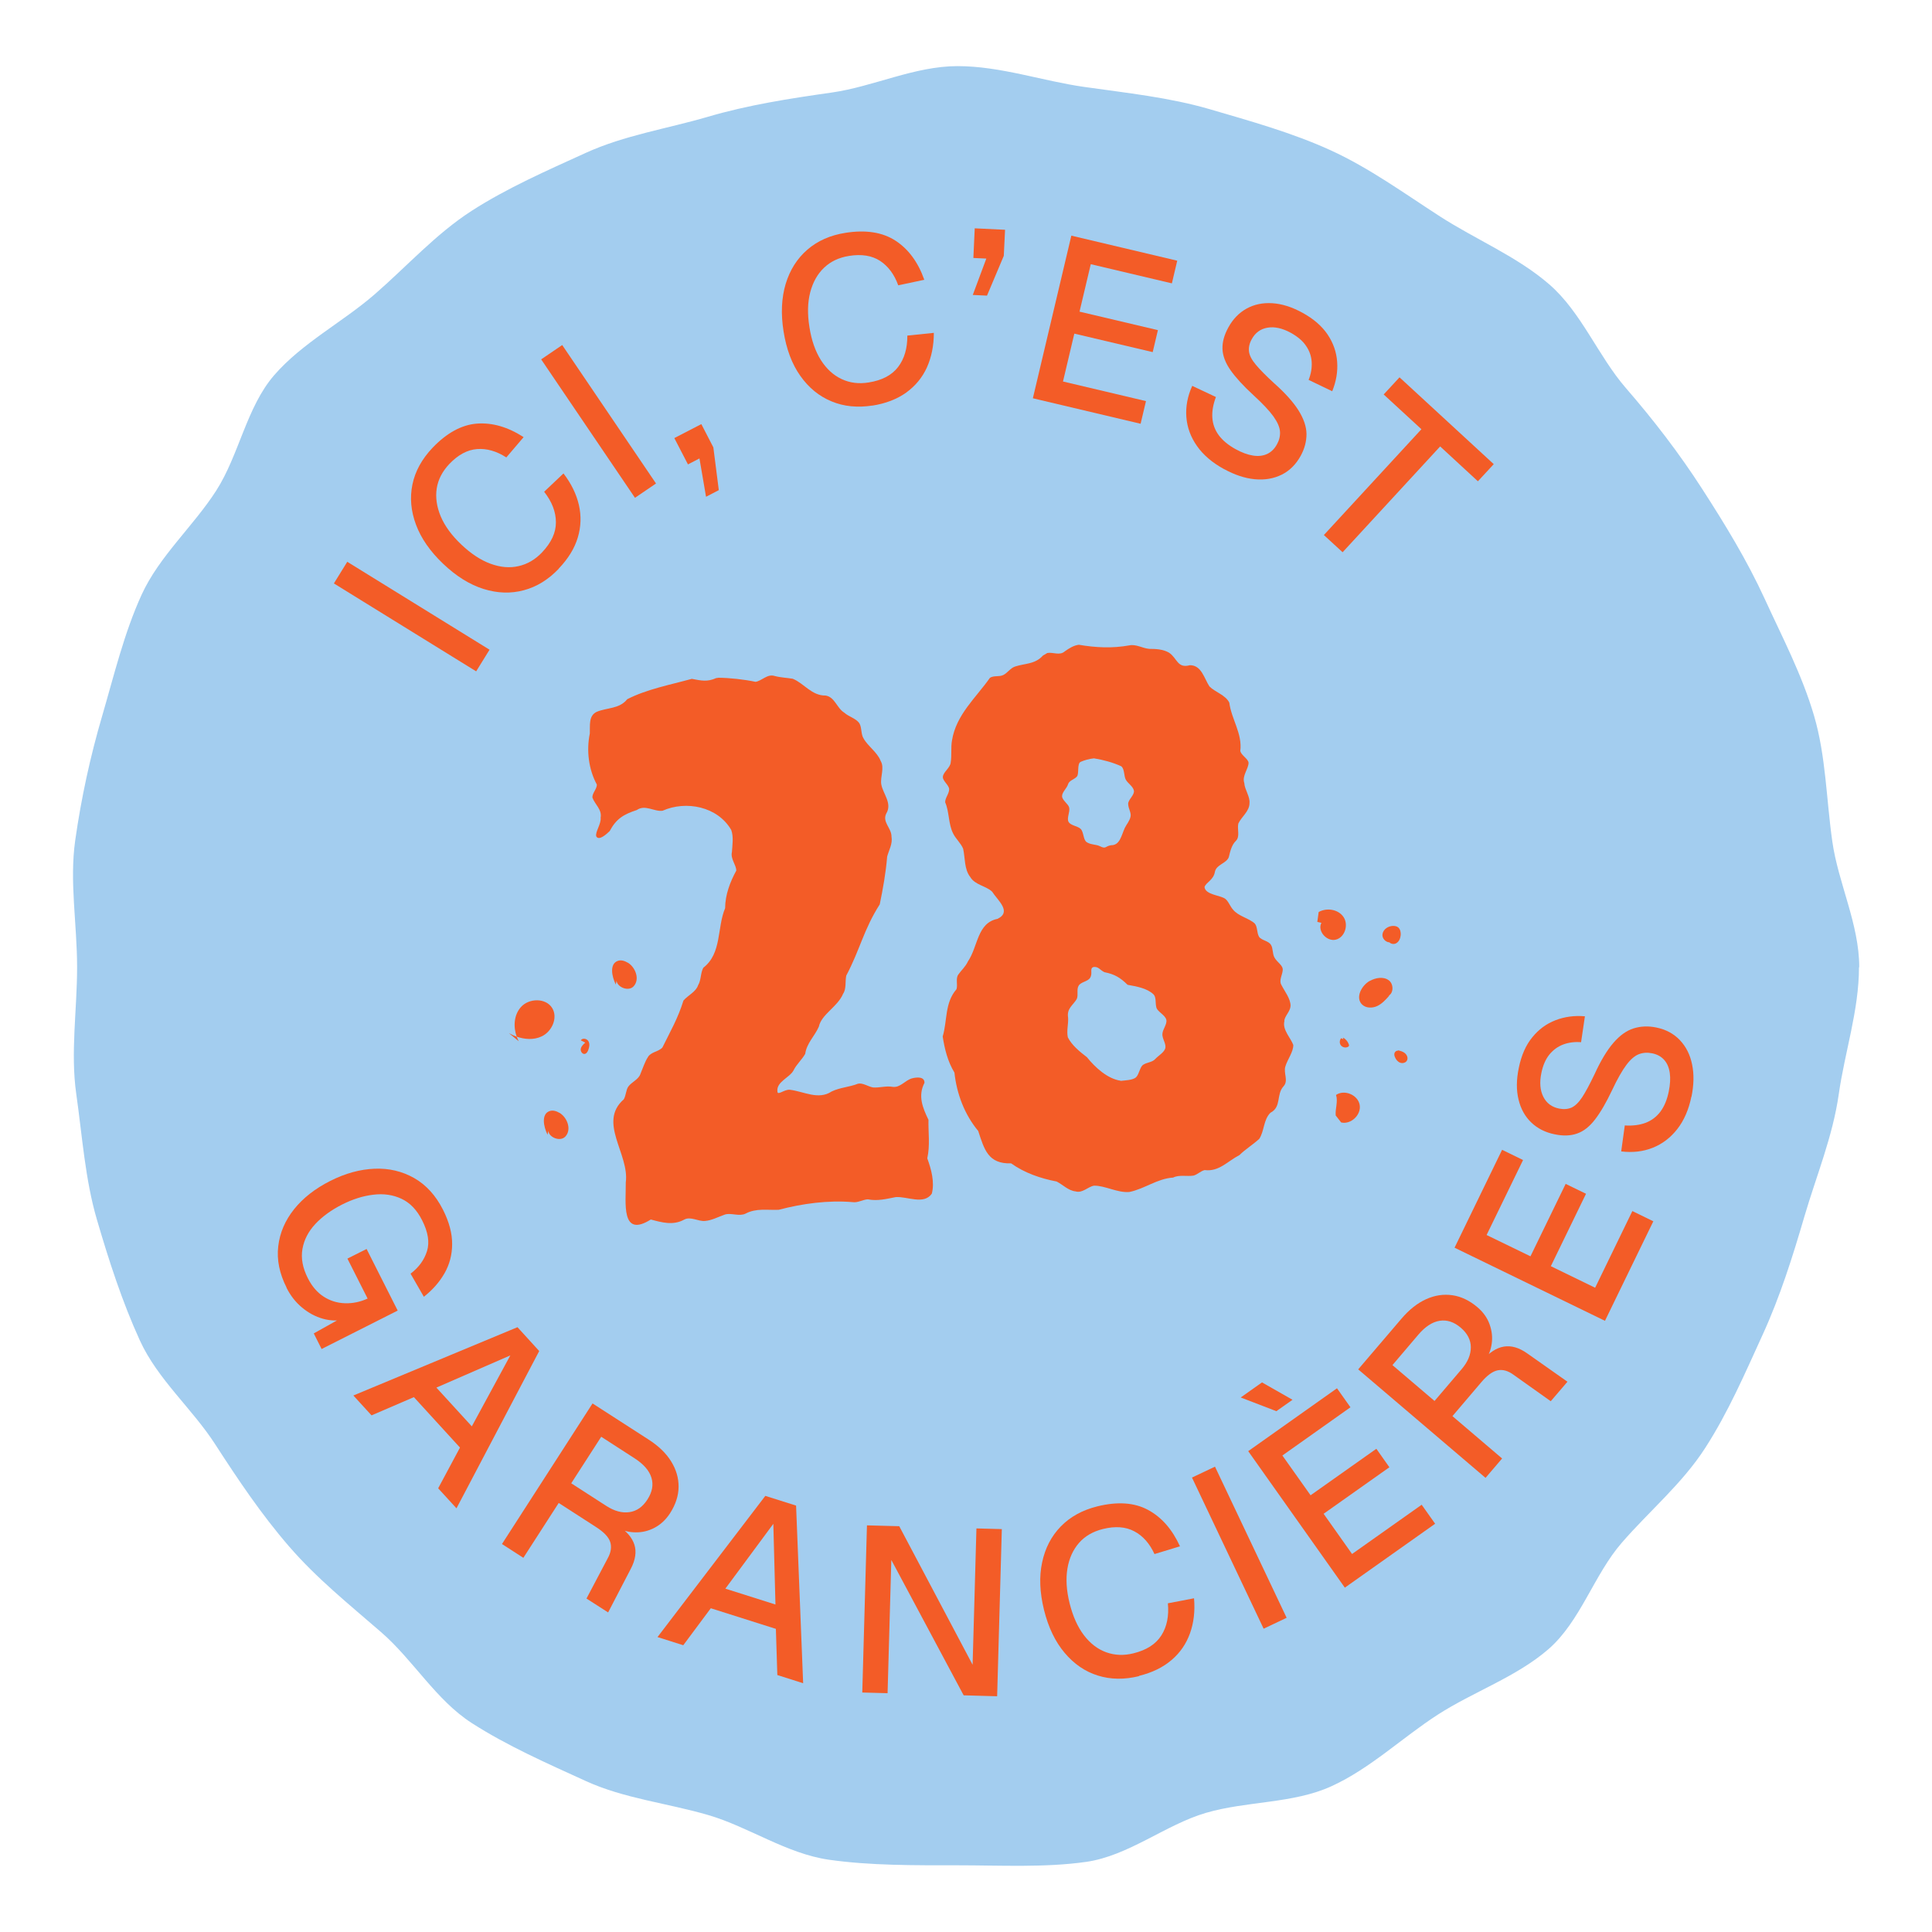
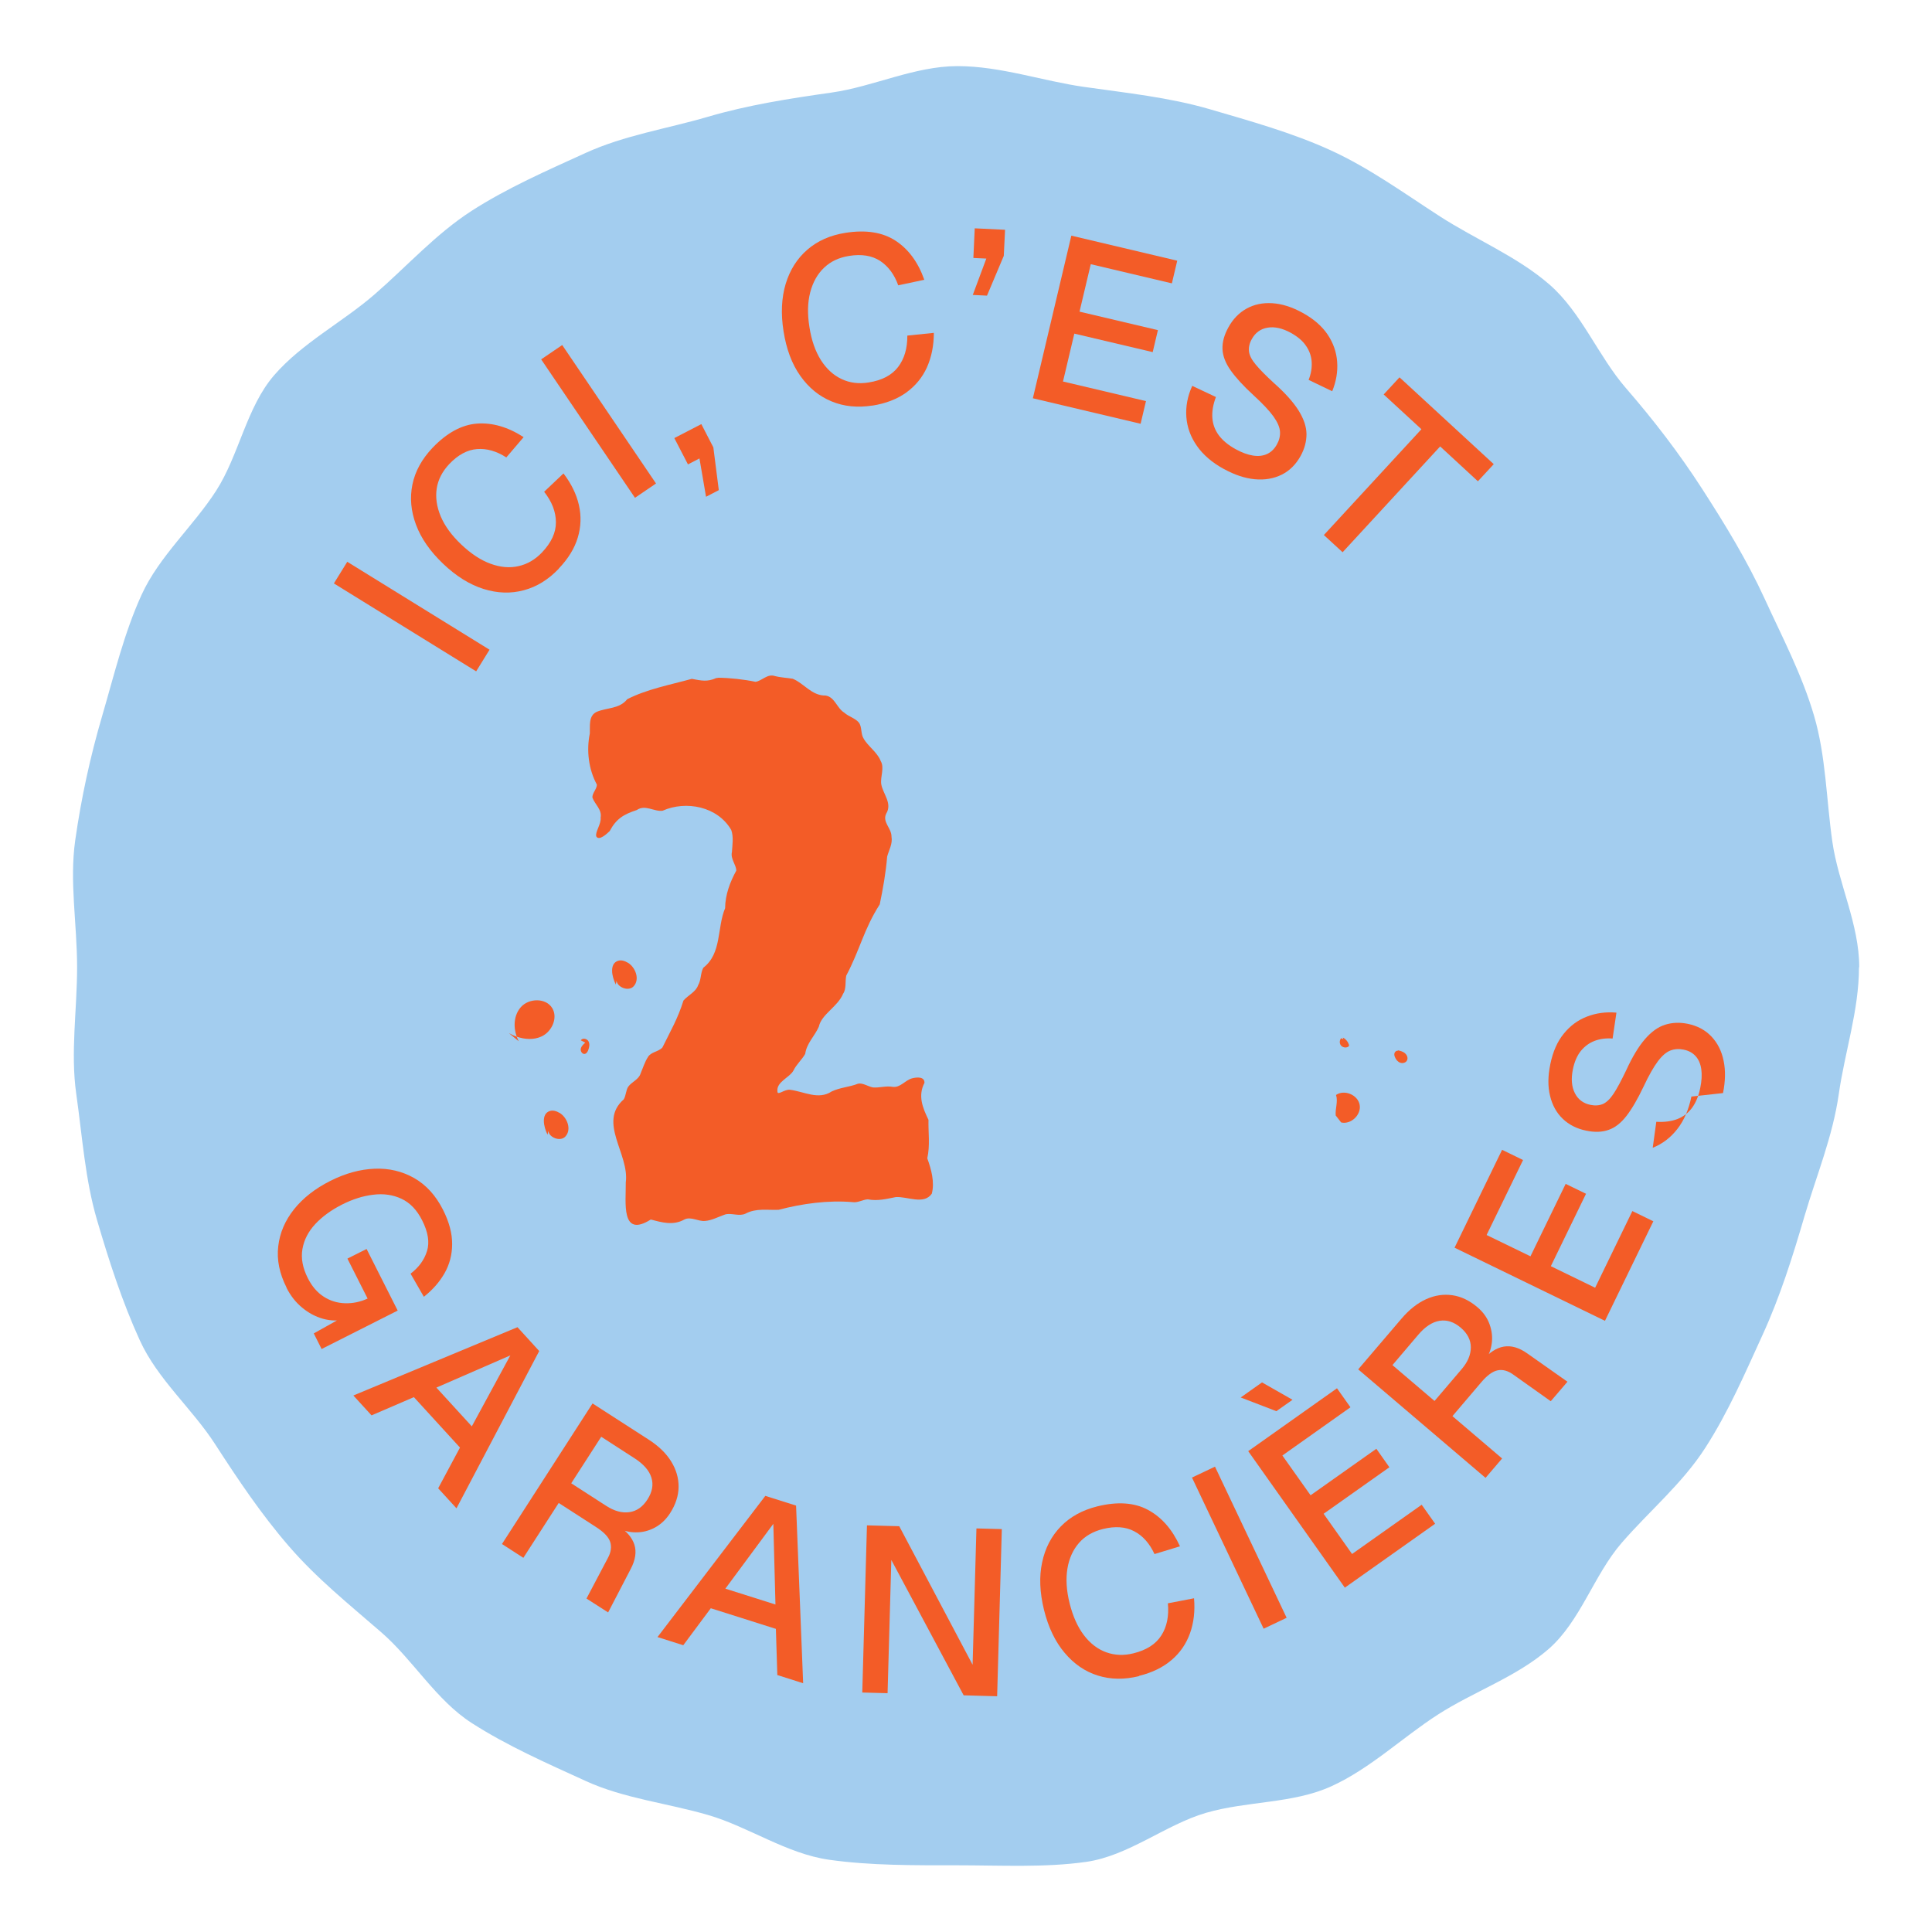
<svg xmlns="http://www.w3.org/2000/svg" id="Calque_1" data-name="Calque 1" viewBox="0 0 226.77 226.77">
  <defs>
    <style>
      .cls-1 {
        fill: #f35c27;
      }

      .cls-2 {
        fill: #a3cdef;
      }
    </style>
  </defs>
  <path class="cls-2" d="M218.2,113.53c0,5.06-1.68,10.01-2.37,14.88-.71,4.99-2.63,9.59-4.02,14.32-1.41,4.82-2.87,9.46-4.93,13.96-2.08,4.55-4.03,9.08-6.72,13.25-2.7,4.2-6.55,7.39-9.81,11.15-3.27,3.77-4.84,9.22-8.61,12.49-3.76,3.26-8.79,4.98-12.98,7.68-4.17,2.69-7.92,6.32-12.48,8.4-4.5,2.06-9.94,1.72-14.75,3.13-4.73,1.39-9.06,5.04-14.05,5.75-4.87.69-10.04.4-15.1.4s-10.2.04-15.06-.65c-4.99-.71-9.43-3.85-14.16-5.24-4.82-1.41-9.9-1.94-14.4-4-4.55-2.08-9.21-4.12-13.39-6.81-4.2-2.7-6.87-7.4-10.63-10.66-3.77-3.27-7.56-6.31-10.82-10.08s-5.96-7.8-8.67-11.99c-2.69-4.17-6.75-7.61-8.83-12.17-2.06-4.5-3.63-9.35-5.04-14.17-1.39-4.73-1.72-9.8-2.43-14.78-.69-4.87.1-9.82.1-14.87s-.91-10.02-.22-14.89c.71-4.99,1.77-9.85,3.16-14.59,1.41-4.82,2.58-9.75,4.64-14.25s6.05-8.01,8.74-12.19c2.7-4.2,3.56-9.81,6.82-13.57,3.27-3.77,8.01-6.21,11.77-9.47,3.76-3.26,7.18-7.09,11.38-9.8,4.17-2.69,8.84-4.73,13.4-6.81s9.52-2.83,14.34-4.24c4.73-1.39,9.56-2.14,14.55-2.85,4.87-.69,9.71-3.1,14.76-3.1s9.99,1.75,14.86,2.44c4.99.71,9.98,1.23,14.72,2.61,4.82,1.41,9.71,2.77,14.22,4.83,4.55,2.08,8.67,5.08,12.84,7.77s9.07,4.71,12.82,7.97c3.77,3.27,5.73,8.41,9,12.18,3.26,3.76,6.23,7.62,8.94,11.82,2.69,4.17,5.25,8.35,7.34,12.9,2.06,4.5,4.39,8.92,5.8,13.74,1.39,4.73,1.43,9.77,2.14,14.75.69,4.87,3.16,9.7,3.16,14.76Z" />
  <g>
    <g>
      <path class="cls-1" d="M55.89,78.8l-16.7-10.32,1.57-2.54,16.7,10.32-1.57,2.54Z" />
      <path class="cls-1" d="M65.59,66.75c-1.22,1.28-2.59,2.13-4.11,2.53-1.52.41-3.09.36-4.72-.15-1.63-.51-3.21-1.49-4.75-2.96-1.52-1.45-2.58-2.97-3.18-4.58-.6-1.6-.74-3.18-.42-4.73.32-1.55,1.11-2.98,2.35-4.29,1.68-1.76,3.42-2.71,5.23-2.85,1.81-.13,3.63.4,5.47,1.59l-2.03,2.38c-1.15-.74-2.3-1.07-3.44-.98-1.14.09-2.22.67-3.25,1.75-.82.87-1.32,1.83-1.48,2.88s0,2.14.47,3.27c.48,1.13,1.28,2.23,2.42,3.31,1.14,1.08,2.28,1.83,3.43,2.25,1.15.42,2.25.52,3.28.28,1.04-.23,1.96-.77,2.76-1.61,1.09-1.15,1.64-2.32,1.63-3.54,0-1.21-.46-2.41-1.38-3.58l2.27-2.15c.92,1.2,1.52,2.44,1.81,3.71.29,1.27.25,2.54-.13,3.81-.38,1.27-1.12,2.48-2.23,3.64Z" />
      <path class="cls-1" d="M74.53,58.43l-11.01-16.25,2.47-1.68,11.01,16.25-2.47,1.68Z" />
      <path class="cls-1" d="M82.87,58.3l-.77-4.49-1.35.7-1.6-3.09,3.17-1.64,1.41,2.73.64,5.02-1.5.78Z" />
      <path class="cls-1" d="M102.41,47.6c-1.75.27-3.35.12-4.81-.49-1.46-.6-2.68-1.6-3.66-2.99-.99-1.39-1.64-3.14-1.97-5.23-.33-2.07-.24-3.93.25-5.57.5-1.64,1.34-2.97,2.54-4.01,1.2-1.04,2.69-1.7,4.47-1.98,2.4-.38,4.36-.07,5.88.92,1.52.99,2.65,2.52,3.38,4.59l-3.06.65c-.46-1.29-1.18-2.24-2.13-2.87-.96-.62-2.17-.82-3.65-.58-1.18.19-2.16.65-2.93,1.39-.77.73-1.31,1.7-1.62,2.88-.31,1.19-.34,2.55-.09,4.1.24,1.55.7,2.84,1.35,3.87.66,1.03,1.47,1.77,2.44,2.22.96.45,2.02.58,3.17.39,1.57-.25,2.71-.85,3.45-1.82.73-.96,1.09-2.19,1.08-3.68l3.11-.32c0,1.51-.28,2.86-.81,4.05-.54,1.19-1.35,2.17-2.42,2.95-1.07.77-2.4,1.29-3.98,1.54Z" />
      <path class="cls-1" d="M114.18,34.62l1.59-4.27-1.52-.07.16-3.48,3.56.17-.15,3.06-1.97,4.67-1.68-.08Z" />
      <path class="cls-1" d="M121.23,46.76l4.52-19.1,12.43,2.94-.63,2.66-9.52-2.25-1.32,5.57,9.2,2.17-.61,2.58-9.2-2.17-1.33,5.62,9.74,2.3-.63,2.66-12.64-2.99Z" />
      <path class="cls-1" d="M143.65,55.05c-1.37-.75-2.43-1.66-3.16-2.71-.74-1.05-1.15-2.19-1.24-3.39-.09-1.21.13-2.43.69-3.66l2.78,1.31c-.33.87-.47,1.68-.42,2.43.05.75.3,1.44.75,2.05.45.61,1.11,1.16,1.96,1.63.74.41,1.43.66,2.05.76.63.1,1.18.04,1.66-.18.48-.22.87-.6,1.16-1.13.27-.48.39-.98.36-1.49-.03-.51-.28-1.1-.76-1.78-.48-.67-1.27-1.51-2.36-2.51-1.19-1.09-2.08-2.07-2.68-2.92-.6-.85-.92-1.69-.95-2.49-.03-.81.2-1.65.69-2.54.54-.99,1.26-1.72,2.14-2.21.89-.49,1.89-.7,3.02-.63,1.12.07,2.3.44,3.54,1.12,1.31.72,2.29,1.57,2.96,2.57.66.99,1.03,2.06,1.11,3.2s-.11,2.28-.58,3.44l-2.77-1.33c.28-.7.4-1.4.36-2.09-.04-.69-.26-1.32-.66-1.9-.39-.59-.99-1.09-1.78-1.53-1-.55-1.92-.75-2.74-.61-.83.14-1.45.6-1.86,1.36-.27.48-.37.96-.32,1.42.05.46.31.98.79,1.55.47.57,1.19,1.3,2.16,2.19,1.3,1.15,2.25,2.22,2.87,3.2.61.98.92,1.9.93,2.76,0,.87-.22,1.72-.68,2.56-.56,1.02-1.31,1.76-2.24,2.22-.94.46-1.99.64-3.15.53-1.16-.11-2.36-.51-3.6-1.19Z" />
      <path class="cls-1" d="M155.39,62.8l11.45-12.42-4.43-4.08,1.86-2.01,11.06,10.19-1.86,2.01-4.43-4.09-11.45,12.42-2.2-2.02Z" />
    </g>
    <g>
      <path class="cls-1" d="M33.64,151.14c-.84-1.66-1.17-3.28-.98-4.86.18-1.58.81-3.03,1.86-4.35,1.06-1.32,2.48-2.43,4.25-3.32,1.76-.89,3.49-1.36,5.19-1.43s3.25.3,4.66,1.1c1.4.8,2.53,2.04,3.38,3.72.72,1.43,1.08,2.77,1.07,4.03,0,1.25-.31,2.4-.9,3.43-.59,1.03-1.4,1.95-2.42,2.75l-1.56-2.71c.97-.74,1.61-1.62,1.93-2.65.32-1.03.13-2.23-.57-3.61-.61-1.22-1.42-2.06-2.42-2.53-1-.47-2.1-.63-3.31-.48-1.21.14-2.43.53-3.66,1.15-1.28.65-2.33,1.41-3.15,2.29-.82.88-1.32,1.85-1.51,2.93-.19,1.08.02,2.22.64,3.44.48.95,1.1,1.67,1.86,2.16.76.49,1.59.74,2.49.77.9.03,1.79-.15,2.66-.55l-2.37-4.69,2.25-1.13,3.65,7.23-8.93,4.51-.92-1.83,3.86-2.16-.12.49c-.88.22-1.77.2-2.66-.05-.89-.25-1.71-.69-2.46-1.32-.75-.62-1.35-1.39-1.82-2.32Z" />
      <path class="cls-1" d="M41.47,163.8l19.27-8.02,2.55,2.8-9.71,18.46-2.15-2.35,2.56-4.78-5.41-5.92-4.97,2.14-2.15-2.35ZM51.22,162.87l4.16,4.55,4.52-8.33-8.68,3.78Z" />
      <path class="cls-1" d="M58.92,181.23l10.63-16.5,6.58,4.24c1.18.76,2.06,1.61,2.65,2.57.59.95.88,1.95.87,2.99-.01,1.04-.35,2.08-1.01,3.1-.48.74-1.08,1.3-1.79,1.68s-1.46.56-2.23.55c-.78,0-1.49-.19-2.14-.54l.02-.28c1.04.67,1.69,1.42,1.96,2.26.27.84.13,1.8-.43,2.86l-2.65,5.1-2.54-1.63,2.5-4.74c.38-.69.47-1.33.28-1.91s-.75-1.16-1.67-1.75l-4.37-2.82-4.15,6.44-2.51-1.62ZM67.06,174.11l4.11,2.65c.95.61,1.84.85,2.7.73s1.56-.61,2.12-1.48c.57-.88.73-1.74.47-2.57-.25-.83-.92-1.59-1.99-2.28l-3.9-2.52-3.52,5.46Z" />
      <path class="cls-1" d="M77.17,192.16l12.66-16.58,3.61,1.14.83,20.85-3.03-.96-.17-5.42-7.64-2.42-3.23,4.34-3.03-.96ZM85.14,186.47l5.88,1.86-.25-9.47-5.63,7.61Z" />
      <path class="cls-1" d="M101.21,198.66l.55-19.62,3.79.1,8.61,16.26.45-16,2.98.08-.55,19.62-3.93-.11-8.49-15.89-.44,15.64-2.98-.08Z" />
      <path class="cls-1" d="M133.69,196.74c-1.72.42-3.33.4-4.83-.07s-2.8-1.36-3.9-2.67c-1.1-1.3-1.91-2.98-2.42-5.04-.5-2.04-.58-3.9-.22-5.57.35-1.67,1.08-3.08,2.19-4.22,1.11-1.14,2.53-1.92,4.29-2.36,2.36-.58,4.34-.45,5.94.41,1.6.86,2.85,2.28,3.76,4.28l-2.99.91c-.57-1.24-1.36-2.14-2.37-2.67-1.01-.54-2.24-.63-3.69-.27-1.16.29-2.1.83-2.8,1.63-.7.8-1.16,1.81-1.36,3.01-.2,1.21-.12,2.57.26,4.09.38,1.52.94,2.77,1.68,3.74s1.62,1.64,2.62,2c1,.36,2.07.4,3.19.12,1.54-.38,2.63-1.08,3.28-2.11.65-1.02.9-2.28.76-3.76l3.07-.59c.13,1.51-.03,2.87-.47,4.1-.44,1.23-1.15,2.28-2.16,3.14-1,.86-2.28,1.49-3.84,1.87Z" />
      <path class="cls-1" d="M148.32,191.17l-8.41-17.74,2.7-1.28,8.41,17.74-2.7,1.28Z" />
      <path class="cls-1" d="M149.82,165.64l-4.19-1.61,2.5-1.77,3.58,2.04-1.9,1.34ZM157.85,186.35l-11.34-16.02,10.42-7.38,1.58,2.23-7.99,5.66,3.31,4.67,7.72-5.46,1.53,2.17-7.72,5.46,3.34,4.72,8.17-5.78,1.58,2.23-10.61,7.51Z" />
      <path class="cls-1" d="M174.36,173.46l-14.94-12.73,5.08-5.95c.91-1.07,1.88-1.83,2.9-2.29s2.05-.61,3.08-.46,2.01.62,2.94,1.41c.67.57,1.15,1.24,1.42,2s.36,1.52.25,2.28c-.11.77-.38,1.45-.82,2.04l-.28-.06c.8-.94,1.64-1.49,2.51-1.64.87-.15,1.8.11,2.78.81l4.7,3.31-1.96,2.29-4.36-3.1c-.64-.47-1.26-.65-1.86-.53-.6.12-1.25.59-1.95,1.42l-3.37,3.96,5.83,4.97-1.94,2.27ZM168.38,164.44l3.17-3.72c.73-.85,1.09-1.71,1.09-2.58,0-.86-.4-1.63-1.18-2.3-.8-.68-1.63-.95-2.49-.81-.86.14-1.7.69-2.52,1.66l-3.01,3.54,4.94,4.21Z" />
      <path class="cls-1" d="M188.38,155.03l-17.65-8.58,5.58-11.49,2.46,1.2-4.28,8.8,5.15,2.5,4.13-8.5,2.39,1.16-4.13,8.5,5.2,2.53,4.37-9,2.46,1.2-5.68,11.69Z" />
-       <path class="cls-1" d="M198.53,128.71c-.31,1.53-.87,2.81-1.66,3.82-.79,1.01-1.75,1.74-2.88,2.19s-2.36.59-3.7.43l.42-3.05c.93.06,1.75-.05,2.45-.31.7-.27,1.28-.71,1.74-1.32.45-.61.78-1.4.97-2.35.17-.83.21-1.56.12-2.19-.09-.63-.31-1.14-.66-1.53-.35-.39-.82-.65-1.42-.77-.54-.11-1.05-.08-1.53.1-.48.18-.97.59-1.47,1.25-.5.66-1.07,1.66-1.7,3-.69,1.46-1.36,2.6-2,3.43-.64.83-1.34,1.38-2.1,1.64-.76.27-1.64.3-2.63.09-1.1-.22-2.02-.69-2.75-1.39-.73-.7-1.23-1.6-1.49-2.69-.27-1.09-.26-2.33.03-3.72.3-1.46.82-2.66,1.58-3.58.75-.93,1.66-1.6,2.73-2.01,1.06-.41,2.22-.57,3.45-.46l-.45,3.04c-.76-.06-1.46.03-2.1.27-.64.24-1.18.64-1.63,1.19-.44.55-.75,1.27-.93,2.15-.23,1.12-.15,2.05.23,2.8.38.75,1,1.21,1.85,1.38.54.11,1.02.07,1.45-.11.42-.19.84-.59,1.25-1.21.41-.62.89-1.52,1.46-2.71.72-1.58,1.46-2.81,2.21-3.68.75-.87,1.54-1.44,2.37-1.7.83-.26,1.71-.3,2.65-.11,1.14.23,2.07.73,2.79,1.49.72.76,1.2,1.71,1.43,2.85.24,1.14.21,2.41-.07,3.79Z" />
+       <path class="cls-1" d="M198.53,128.71c-.31,1.53-.87,2.81-1.66,3.82-.79,1.01-1.75,1.74-2.88,2.19l.42-3.05c.93.06,1.75-.05,2.45-.31.7-.27,1.28-.71,1.74-1.32.45-.61.78-1.4.97-2.35.17-.83.21-1.56.12-2.19-.09-.63-.31-1.14-.66-1.53-.35-.39-.82-.65-1.42-.77-.54-.11-1.05-.08-1.53.1-.48.18-.97.59-1.47,1.25-.5.66-1.07,1.66-1.7,3-.69,1.46-1.36,2.6-2,3.43-.64.83-1.34,1.38-2.1,1.64-.76.27-1.64.3-2.63.09-1.1-.22-2.02-.69-2.75-1.39-.73-.7-1.23-1.6-1.49-2.69-.27-1.09-.26-2.33.03-3.72.3-1.46.82-2.66,1.58-3.58.75-.93,1.66-1.6,2.73-2.01,1.06-.41,2.22-.57,3.45-.46l-.45,3.04c-.76-.06-1.46.03-2.1.27-.64.24-1.18.64-1.63,1.19-.44.55-.75,1.27-.93,2.15-.23,1.12-.15,2.05.23,2.8.38.75,1,1.21,1.85,1.38.54.11,1.02.07,1.45-.11.42-.19.84-.59,1.25-1.21.41-.62.89-1.52,1.46-2.71.72-1.58,1.46-2.81,2.21-3.68.75-.87,1.54-1.44,2.37-1.7.83-.26,1.71-.3,2.65-.11,1.14.23,2.07.73,2.79,1.49.72.76,1.2,1.71,1.43,2.85.24,1.14.21,2.41-.07,3.79Z" />
    </g>
  </g>
  <g>
    <g>
      <path class="cls-1" d="M60.89,122.22c-.09-.17-.17-.35-.24-.54-.32-.11-.63-.25-.91-.41l1.15.95Z" />
      <path class="cls-1" d="M61.14,118.21c-.82.92-.91,2.3-.49,3.47.96.33,2.01.4,2.92-.03,1.21-.56,1.94-2.18,1.25-3.32-.74-1.22-2.73-1.19-3.68-.12Z" />
      <path class="cls-1" d="M65.68,130.63c-.35-.21-.77-.35-1.16-.22-1.01.34-.73,1.83-.25,2.78l.09-.46c.06.77,1.41,1.34,2.02.65.72-.81.22-2.19-.7-2.76Z" />
      <path class="cls-1" d="M73.69,113c-.35-.21-.77-.35-1.16-.22-1.01.34-.73,1.83-.25,2.78l.09-.46c.06.77,1.41,1.34,2.02.65.72-.81.22-2.19-.7-2.76Z" />
      <path class="cls-1" d="M68.65,123.7c.2-.04.31-.24.39-.43.13-.34.21-.73.03-1.05s-.7-.42-.9-.11l.53.27c-.23.2-.47.42-.53.72-.06.3.19.67.49.6Z" />
      <path class="cls-1" d="M156.82,128.53c.25.77-.11,1.6-.04,2.4l.64.82c1.16.27,2.39-.91,2.17-2.08-.22-1.17-1.8-1.82-2.77-1.15Z" />
-       <path class="cls-1" d="M157.7,107.64c-.61-.91-1.97-1.13-2.92-.59l-.16,1.16.48.11c-.5.97.64,2.24,1.7,1.97s1.51-1.74.9-2.65Z" />
-       <path class="cls-1" d="M164.41,109.74c.02-.32-.05-.68-.3-.89-.16-.13-.38-.17-.58-.17-.58,0-1.18.39-1.26.97-.07.48.36.94.81.96.19.19.54.25.79.11.34-.18.51-.59.54-.98Z" />
-       <path class="cls-1" d="M160.78,115.13c-.99.55-1.72,1.99-.9,2.78.46.44,1.21.44,1.78.17s1.01-.76,1.43-1.24l-.28.09c.77-.17.83-1.39.21-1.86s-1.54-.32-2.22.06Z" />
      <path class="cls-1" d="M157.69,121.99c-.09-.04-.18-.09-.27-.13-.2.23-.22.6-.03.84.19.24.55.32.82.18.05-.03.1-.06.12-.11.03-.07,0-.14-.02-.21-.12-.33-.37-.62-.69-.78l.06.22Z" />
      <path class="cls-1" d="M164.91,123.62c-.24-.2-.56-.28-.87-.35l.08.08c-.17-.07-.36.06-.43.23s-.02.36.05.52c.12.28.33.54.62.64.29.1.66,0,.79-.28.14-.28,0-.64-.25-.84Z" />
    </g>
    <g>
      <path class="cls-1" d="M84.3,79.55c1.32.01,3.08.2,4.38.48.73-.1,1.39-.96,2.23-.69.69.19,1.44.21,2.14.33,1.33.54,2.22,2,3.86,1.97,1.08.17,1.32,1.49,2.19,2.01.49.46,1.37.67,1.76,1.23.31.5.18,1.3.5,1.79.51.93,1.61,1.61,2.01,2.65.48.81-.07,1.87.07,2.74.2,1.13,1.32,2.23.58,3.44-.49,1,.63,1.69.62,2.7.15.84-.3,1.57-.51,2.34-.15,1.88-.49,3.76-.87,5.61-1.89,2.96-2.31,5.3-3.93,8.36-.15.7.03,1.55-.37,2.13-.64,1.54-2.54,2.4-2.85,3.87-.5,1.13-1.42,1.92-1.6,3.19-.39.69-1.02,1.22-1.37,1.94-.46.86-2.04,1.33-1.89,2.48.01.51.79-.26,1.45-.21,1.66.2,3.35,1.24,4.92.2.98-.47,2.08-.51,3.09-.91.54-.13,1.19.34,1.76.44.77.06,1.52-.21,2.3-.07.9.13,1.46-.78,2.29-1,.58-.15,1.47-.21,1.45.53-.79,1.52-.22,2.92.47,4.34-.03,1.52.2,2.98-.14,4.52.48,1.31.88,2.82.53,4.15-.94,1.35-2.89.3-4.23.4-1.09.21-2.15.49-3.29.26-.59.04-1.19.43-1.78.33-2.85-.24-5.86.16-8.67.9-1.32.06-2.64-.22-3.89.45-.77.36-1.63-.11-2.4.1-.8.27-1.55.7-2.36.76-.78.08-1.67-.56-2.42-.17-1.32.74-2.67.34-3.94,0-3.55,2.23-2.91-2.01-2.94-4.35.45-3.33-3.31-7.05-.24-9.75.27-.44.25-1.08.53-1.49.41-.57,1.24-.84,1.45-1.55.28-.66.5-1.38.87-1.94.34-.59,1.26-.62,1.69-1.11.95-1.93,1.82-3.41,2.47-5.51.53-.62,1.47-1.02,1.72-1.8.37-.61.27-1.43.61-2.05,2.19-1.69,1.59-4.68,2.56-6.99.01-1.59.59-3.09,1.31-4.41,0-.68-.7-1.36-.51-2.19.05-.8.21-1.77-.08-2.58-1.6-2.77-5.32-3.48-8.06-2.26-.99.14-2.03-.77-3.03-.08-1.56.51-2.41,1.03-3.18,2.47-.34.32-1.24,1.18-1.57.63-.17-.5.59-1.45.51-2.21.17-.95-.66-1.53-.96-2.34-.07-.51.55-1.04.51-1.55-.95-1.76-1.24-3.96-.82-5.99.04-.93-.17-2.08.81-2.54,1.23-.51,2.67-.33,3.58-1.48,2.31-1.18,5.04-1.69,7.58-2.39,1.12.21,1.81.38,2.86-.09l.24-.03Z" />
-       <path class="cls-1" d="M150.76,119.85c-.27,1,.74,1.97,1.04,2.8.02.82-.69,1.71-.93,2.53-.24.76.39,1.68-.21,2.32-.89.97-.21,2.42-1.54,3.11-.83.81-.71,2.14-1.31,3.06-.71.66-1.62,1.21-2.33,1.91-1.41.73-2.4,1.97-4.08,1.76-.49.11-.85.54-1.33.65-.77.12-1.67-.13-2.37.23-1.85.11-3.38,1.34-5.14,1.69-1.4.12-2.85-.76-4.15-.74-.73.13-1.35.91-2.17.67-.85-.09-1.5-.8-2.22-1.16-1.89-.36-3.77-1.01-5.34-2.13-2.68.08-3.14-1.59-3.86-3.8-1.6-1.92-2.53-4.37-2.79-6.85-.8-1.32-1.15-2.77-1.38-4.24.56-1.88.22-3.94,1.62-5.55.17-.55-.13-1.26.22-1.73.32-.47.84-.91,1.12-1.53,1.2-1.76,1.07-4.52,3.48-5,1.72-.84-.02-2.2-.63-3.18-.7-.69-2.04-.79-2.58-1.74-.71-.89-.59-2.25-.83-3.31-.26-.64-.84-1.13-1.16-1.76-.59-1.13-.45-2.56-.95-3.69-.01-.52.46-.99.47-1.54-.03-.49-.77-.97-.74-1.44.02-.56.88-1.07.92-1.7.14-.81,0-1.73.15-2.57.48-3.02,2.8-5.01,4.44-7.34.41-.33,1.12-.1,1.6-.36.48-.24.83-.82,1.38-.99,1.11-.37,2.34-.25,3.25-1.28l.51-.3c.65-.14,1.46.34,2.05-.19.53-.38,1.07-.71,1.66-.78,1.95.33,3.88.44,5.93.07.81-.16,1.53.34,2.33.41.81,0,1.66.05,2.33.45.97.65.96,1.87,2.44,1.47,1.37-.02,1.69,1.57,2.3,2.49.68.68,1.88,1,2.33,1.9.25,1.96,1.55,3.62,1.29,5.69.14.52.9.88.97,1.36,0,.74-.79,1.53-.5,2.39.04.77.69,1.59.61,2.36,0,.96-.95,1.61-1.31,2.39-.16.67.23,1.52-.29,2.04-.51.5-.66,1.23-.83,1.91-.28.74-1.46.86-1.63,1.72-.17.98-1.01,1.2-1.22,1.78.09.91,1.79.96,2.41,1.37.4.29.58.89.93,1.28.63.79,1.88,1.01,2.56,1.64.34.41.22,1.09.51,1.57.3.42,1.12.46,1.39.94.25.37.16,1.01.4,1.46.28.56,1.03.92.98,1.49-.03.56-.46,1.2-.17,1.72.39.78,1.1,1.64,1.09,2.49-.04.67-.69,1.18-.74,1.76ZM131.53,126.87c.46-.06,1.46-.07,1.83-.44.36-.37.43-1.19.82-1.45.42-.29,1.06-.28,1.41-.67.35-.38,1.01-.76,1.17-1.22.19-.54-.38-1.16-.32-1.75.02-.51.57-1.13.46-1.63-.13-.61-1.13-.97-1.19-1.55-.11-.47.01-1.09-.3-1.43-.79-.76-2.02-.94-3.06-1.14-.86-.84-1.51-1.24-2.72-1.48-.55-.27-.68-.66-1.24-.61-.56.12-.09.7-.43,1.26-.27.47-1.13.48-1.37.97-.24.42,0,1.04-.2,1.52-.45.77-1.2,1.1-1.02,2.21.05.7-.2,1.55-.03,2.3.48.95,1.42,1.7,2.24,2.33.97,1.21,2.41,2.53,3.95,2.76ZM128.41,89.01c-.53.05-1.17.23-1.56.41-.46.21-.16,1.39-.45,1.73s-.91.45-1.04.91-.7.91-.7,1.39.75.91.84,1.36c.1.51-.31,1.23-.08,1.65.24.45,1.09.49,1.43.84.36.37.29,1.26.69,1.54.45.32,1.13.27,1.53.47.78.39.6.03,1.33-.1,1.05.02,1.21-1.12,1.62-2.02.2-.43.56-.79.68-1.34.1-.47-.28-.95-.28-1.51,0-.48.78-1.05.67-1.55s-.69-.83-.94-1.26-.13-1.28-.55-1.59c-.93-.43-2.11-.76-3.2-.93Z" />
    </g>
  </g>
</svg>